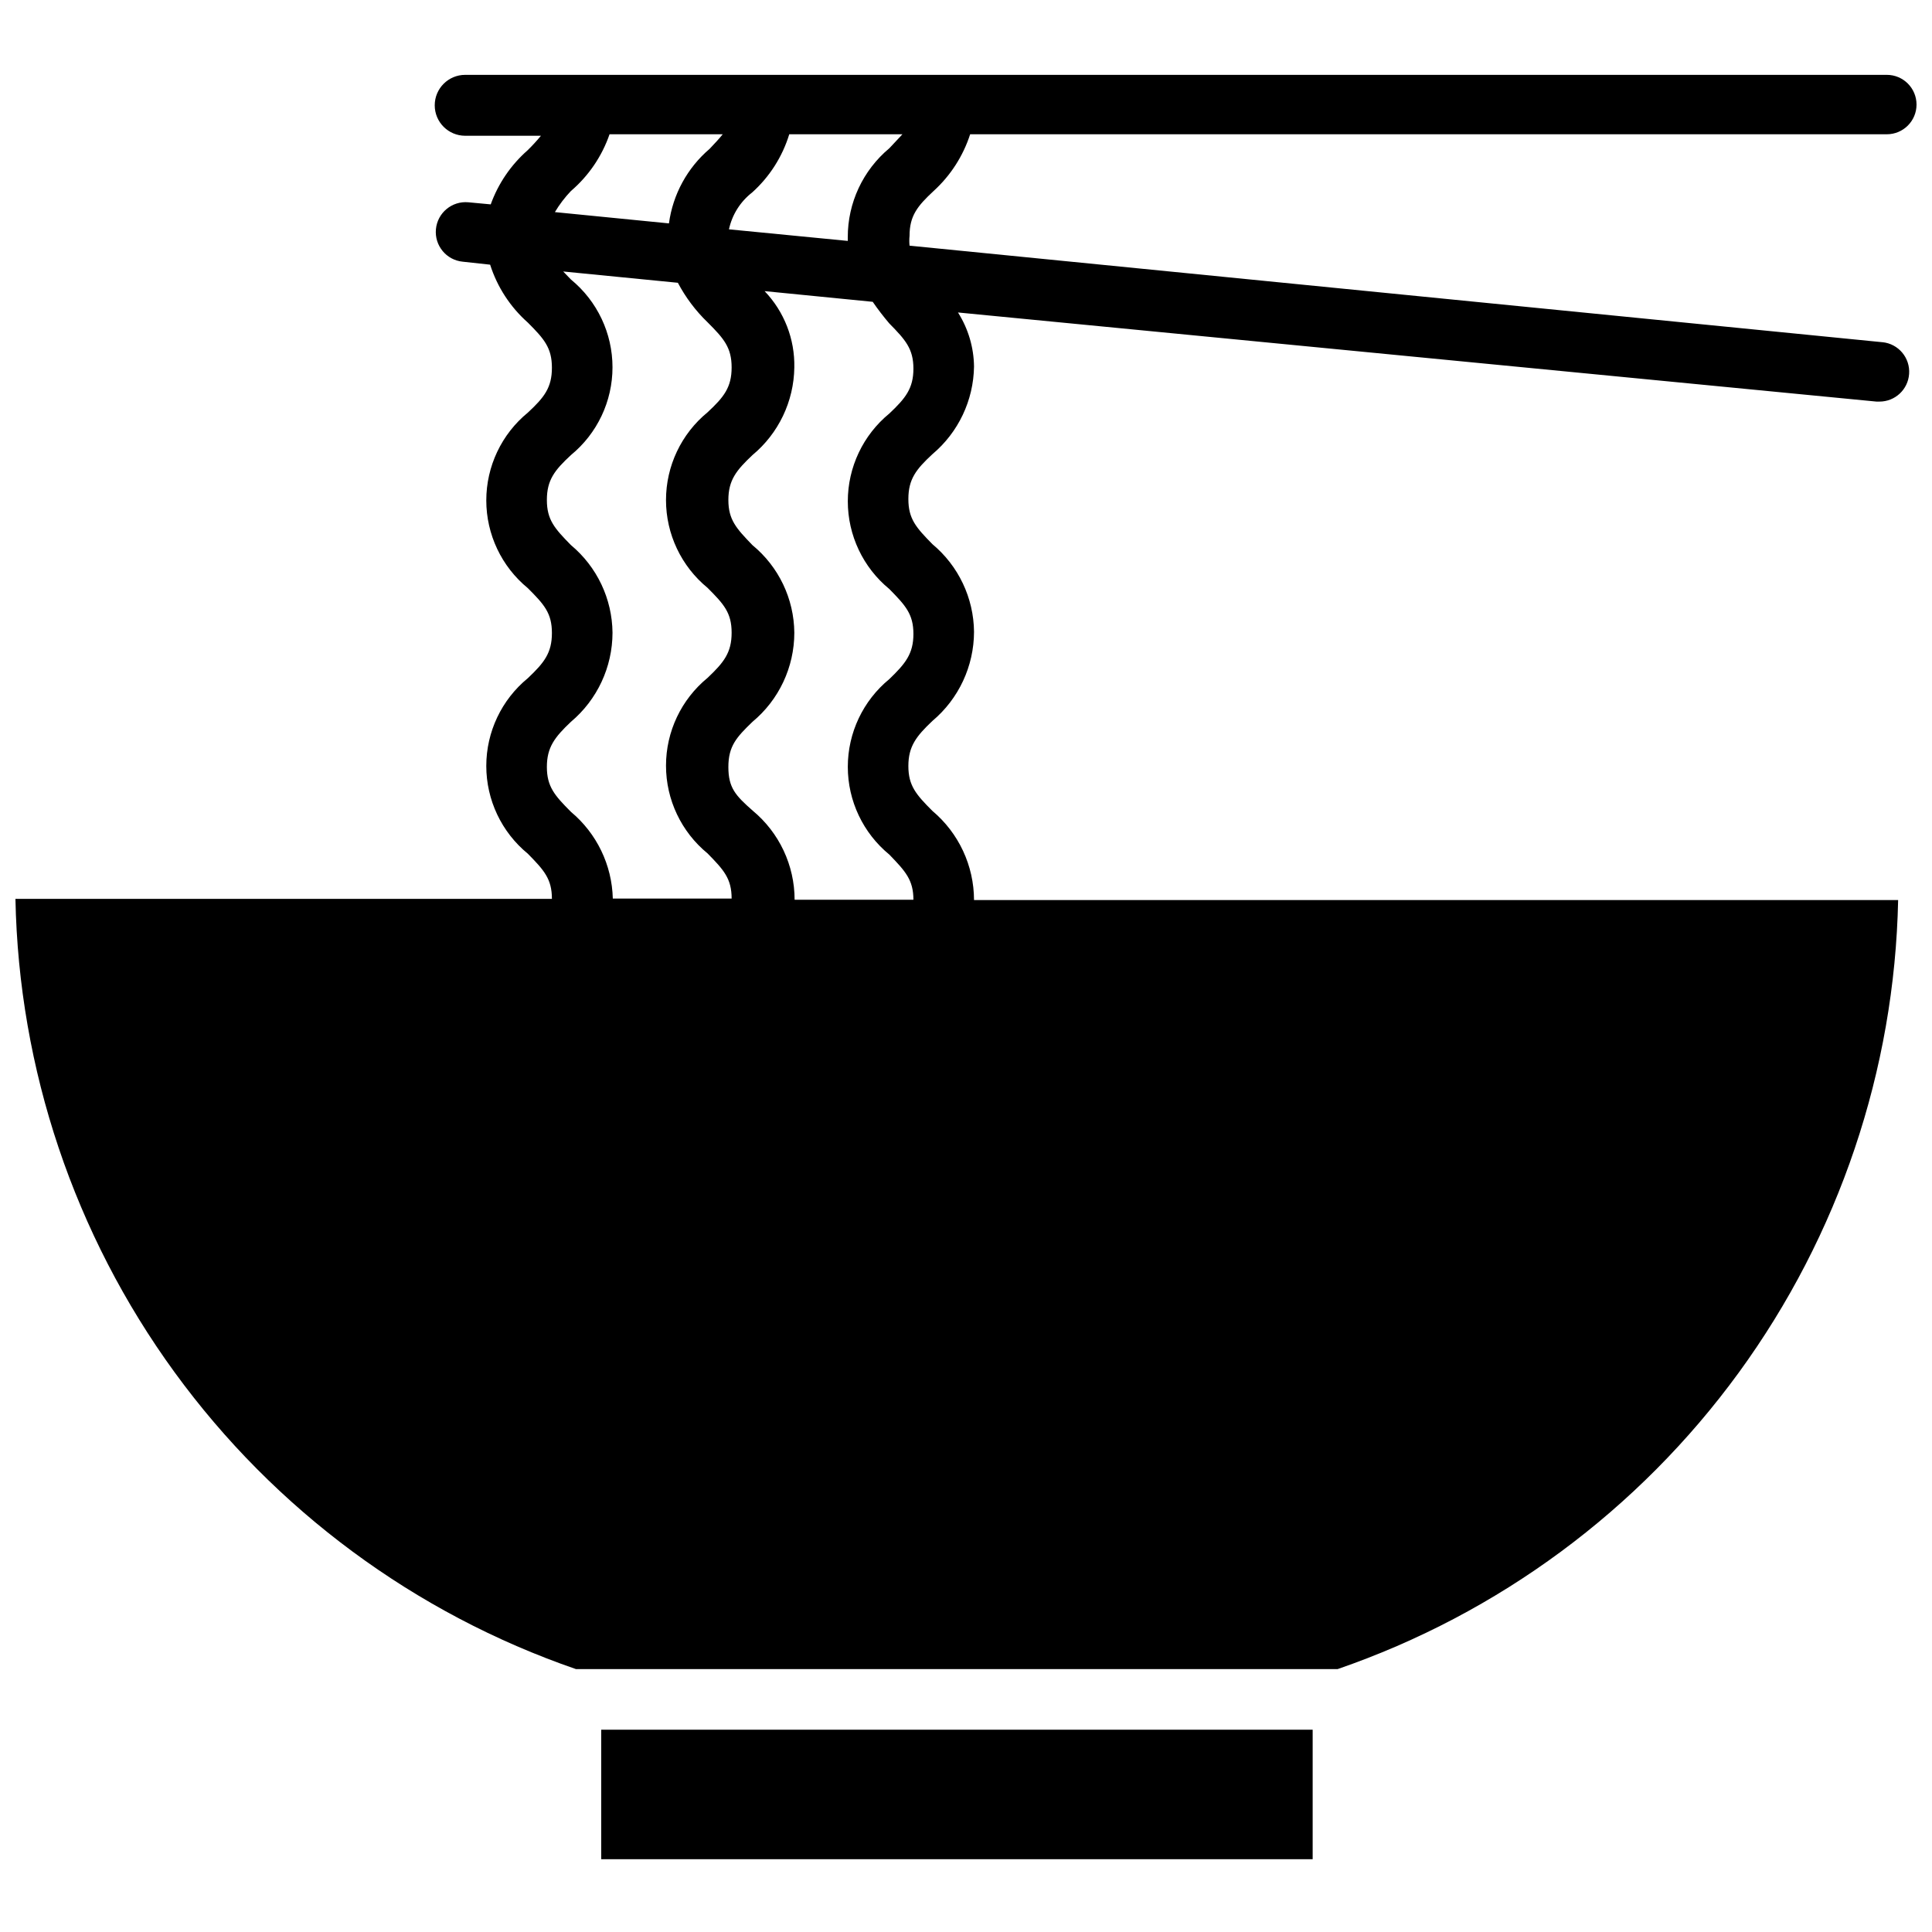
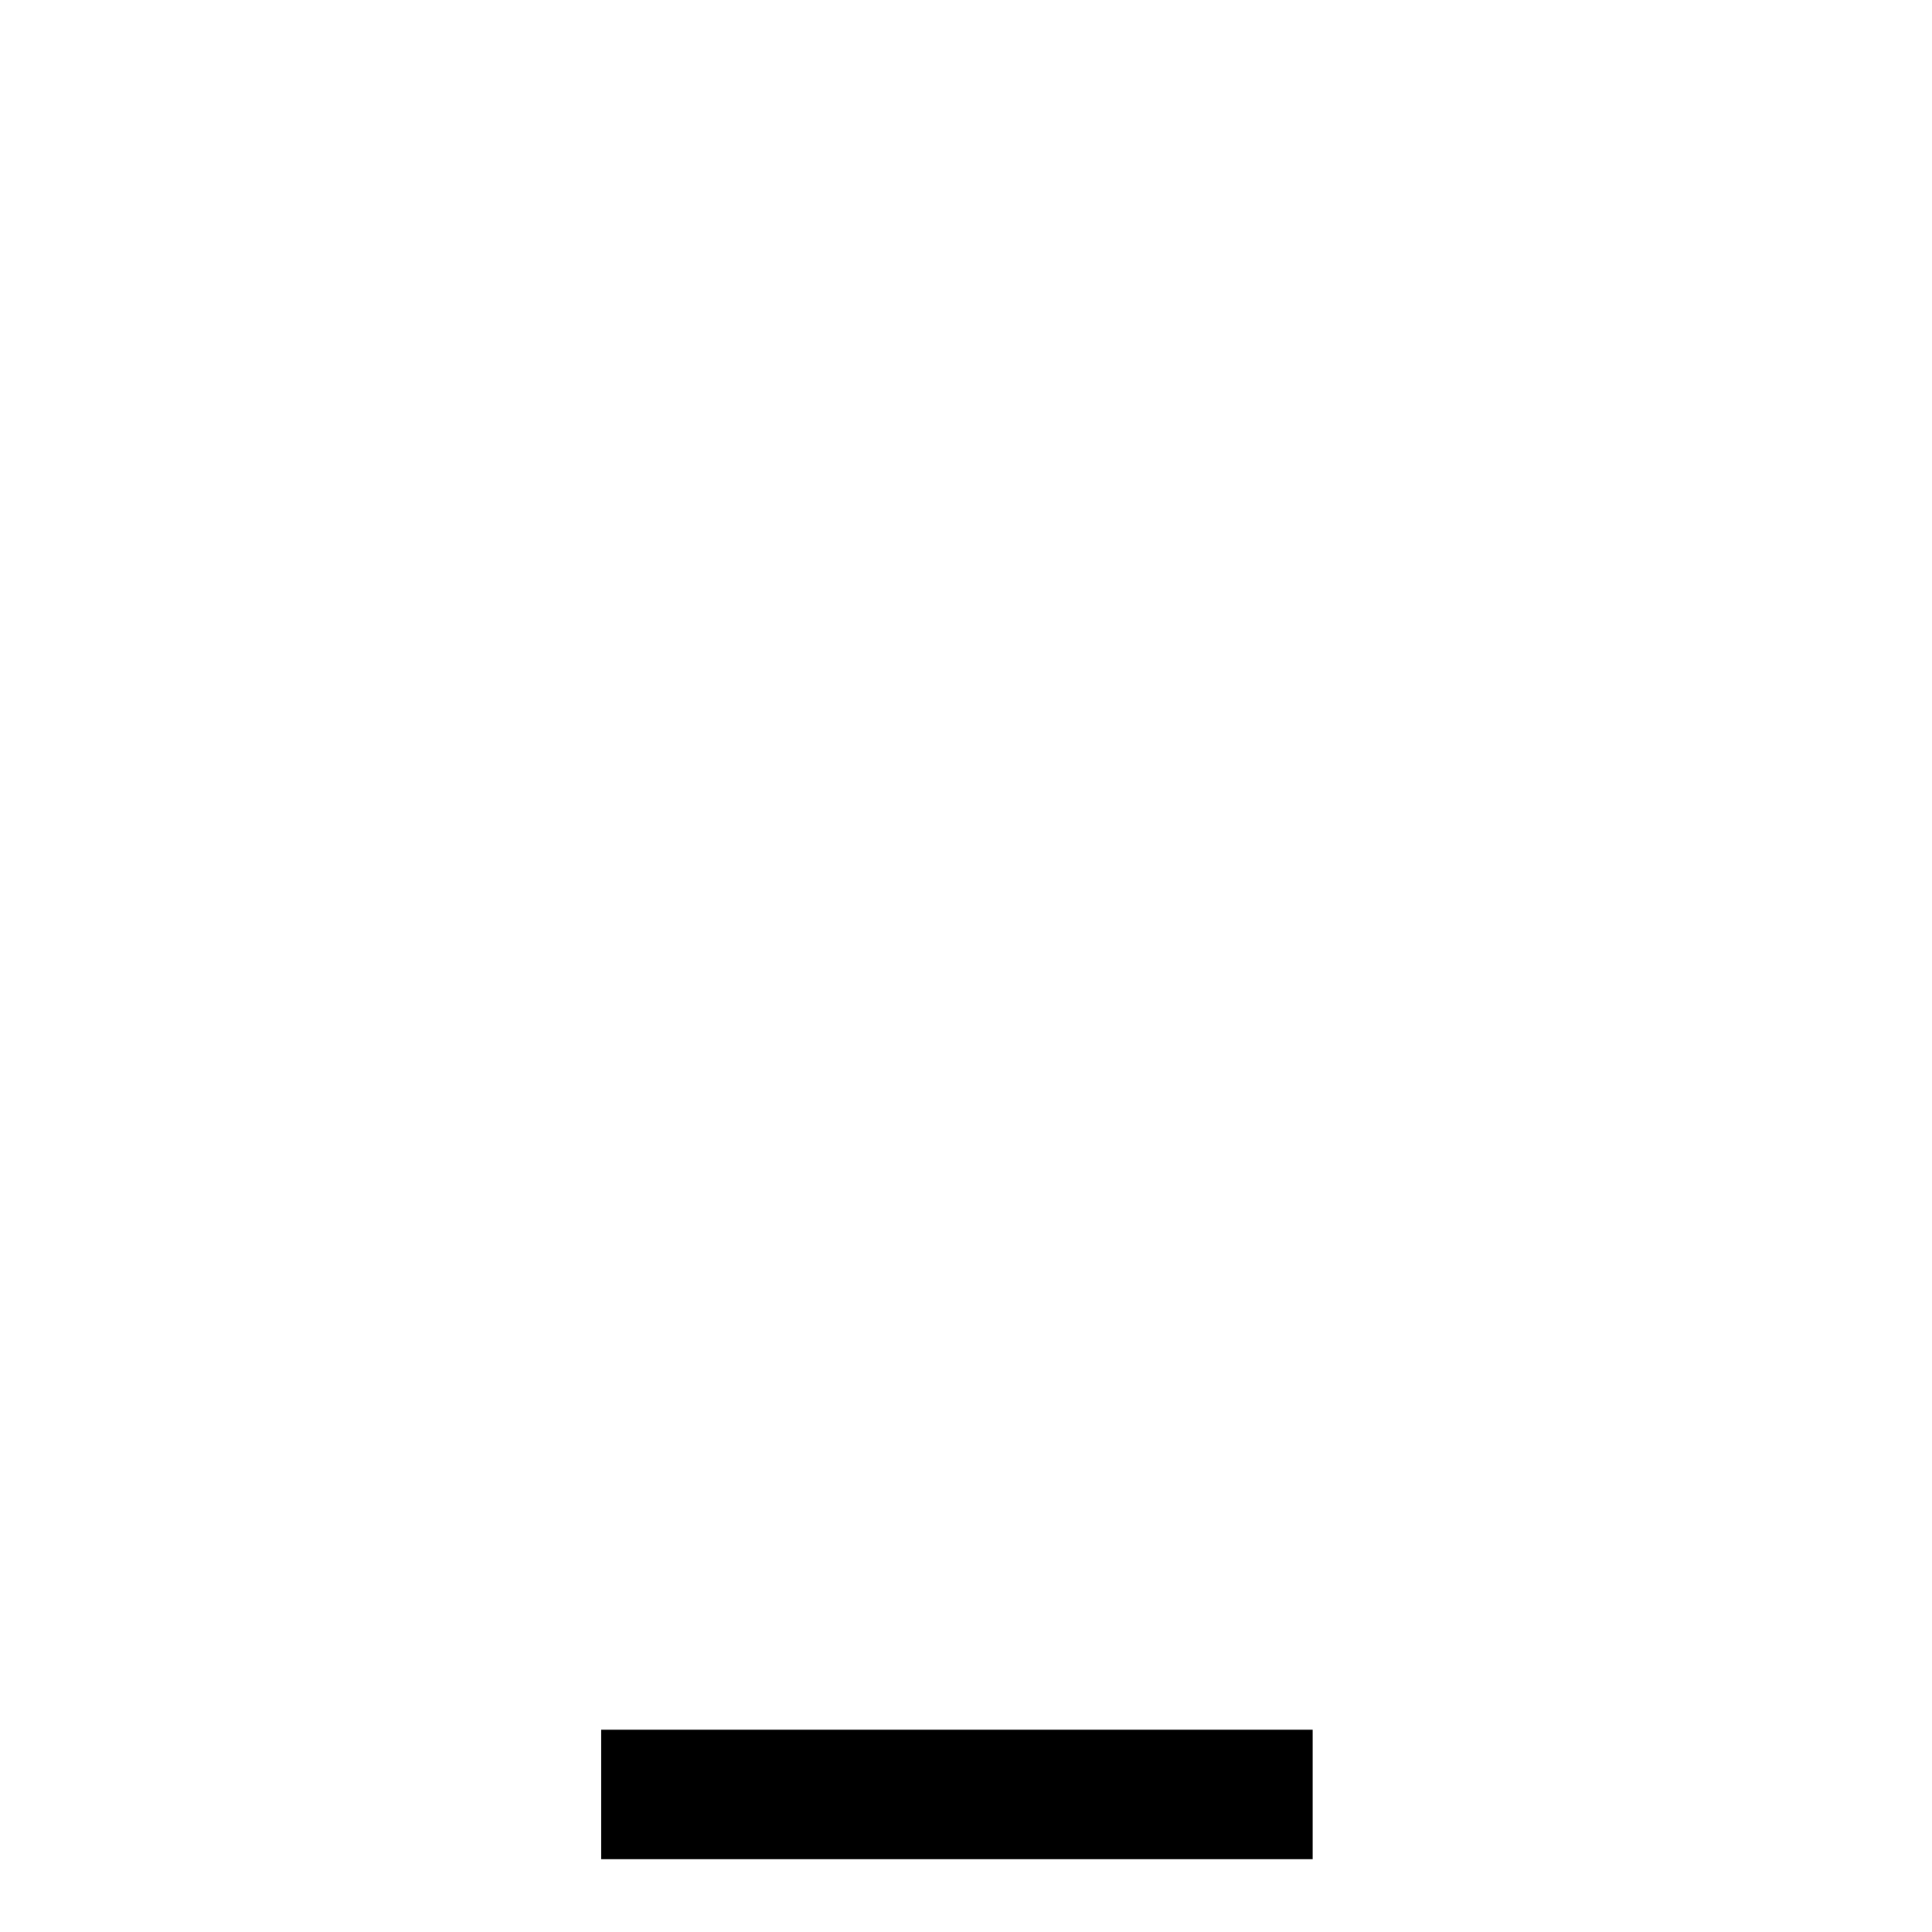
<svg xmlns="http://www.w3.org/2000/svg" width="800px" height="800px" version="1.1" viewBox="144 144 512 512">
  <defs>
    <clipPath id="a">
-       <path d="m148.09 163h503.81v424h-503.81z" />
-     </clipPath>
+       </clipPath>
  </defs>
  <path d="m303.33 602.39h188.54v34.32h-188.54z" />
  <g clip-path="url(#a)">
-     <path d="m642.85 234.69-257.81-25.586c-0.086-0.863-0.086-1.734 0-2.598 0-5.273 2.047-7.871 6.375-11.887 4.484-4.082 7.82-9.266 9.684-15.035h242.93c4.348 0 7.871-3.523 7.871-7.871 0-4.348-3.523-7.875-7.871-7.875h-376.75c-4.457 0-8.07 3.613-8.07 8.07s3.613 8.07 8.07 8.07h20.074c-1.109 1.348-2.293 2.637-3.543 3.856-4.41 3.875-7.769 8.805-9.762 14.328l-5.902-0.551h-0.004c-4.348-0.414-8.207 2.777-8.617 7.125-0.414 4.348 2.777 8.207 7.121 8.617l7.242 0.789h0.004c1.887 5.926 5.34 11.227 9.996 15.352 4.328 4.328 6.375 6.691 6.375 11.965 0 5.273-2.047 7.871-6.375 11.887-6.973 5.711-11.016 14.25-11.016 23.262s4.043 17.551 11.016 23.262c4.328 4.328 6.375 6.613 6.375 11.887 0 5.273-2.047 7.871-6.375 11.965-6.973 5.711-11.016 14.25-11.016 23.262s4.043 17.551 11.016 23.262c4.328 4.41 6.375 6.691 6.375 11.965h-142.17c0.875 45.145 15.59 88.926 42.156 125.43s63.703 63.977 106.39 78.688h201.84c42.637-14.695 79.738-42.113 106.3-78.559 26.562-36.445 41.309-80.16 42.246-125.25h-244.9c-0.02-9.113-4.051-17.75-11.023-23.617-4.328-4.328-6.375-6.691-6.375-11.887 0-5.195 2.047-7.871 6.375-11.965 6.973-5.867 11.004-14.504 11.023-23.617-0.09-8.98-4.121-17.473-11.023-23.223-4.328-4.41-6.375-6.691-6.375-11.965s2.047-7.871 6.375-11.887c6.871-5.777 10.891-14.25 11.023-23.223-0.062-5.078-1.535-10.039-4.25-14.328l243.4 23.617h0.789-0.004c4.141 0.012 7.582-3.191 7.871-7.32 0.32-4.266-2.824-8.008-7.082-8.422zm-263.16-51.406c-7.008 5.84-11.047 14.496-11.02 23.617v0.945l-31.488-3.07c0.836-3.875 3.008-7.332 6.141-9.762 4.621-4.152 8.023-9.488 9.84-15.43h29.992c-0.945 1.023-2.047 2.203-3.465 3.699zm-84.387 11.336c4.688-4.012 8.219-9.203 10.234-15.035h29.992c-0.945 1.18-2.047 2.363-3.465 3.856-5.906 5.035-9.746 12.07-10.785 19.762l-30.23-2.992h0.004c1.203-2.016 2.629-3.891 4.25-5.59zm0 164.52c-4.328-4.328-6.375-6.691-6.375-11.887 0-5.195 2.047-7.871 6.375-11.965 6.973-5.863 11.004-14.504 11.02-23.613-0.09-8.984-4.117-17.473-11.02-23.223-4.328-4.41-6.375-6.691-6.375-11.965 0-5.273 2.047-7.871 6.375-11.887 6.973-5.715 11.016-14.25 11.016-23.266 0-9.012-4.043-17.547-11.016-23.262l-2.047-2.125 30.387 2.992c2.051 3.887 4.707 7.422 7.871 10.469 4.328 4.328 6.375 6.691 6.375 11.965s-2.047 7.871-6.375 11.887v0.004c-6.973 5.711-11.016 14.246-11.016 23.262 0 9.012 4.043 17.547 11.016 23.262 4.328 4.328 6.375 6.613 6.375 11.887 0 5.273-2.047 7.871-6.375 11.965-6.973 5.711-11.016 14.25-11.016 23.262 0 9.012 4.043 17.551 11.016 23.262 4.328 4.41 6.375 6.691 6.375 11.965h-31.488c-0.219-8.902-4.262-17.277-11.098-22.984zm84.387-129.41c4.25 4.328 6.375 6.691 6.375 11.965 0 5.273-2.125 7.871-6.375 11.887-6.969 5.711-11.012 14.25-11.012 23.262 0 9.012 4.043 17.551 11.012 23.262 4.25 4.328 6.375 6.613 6.375 11.887 0 5.273-2.125 7.871-6.375 11.965-6.969 5.715-11.012 14.25-11.012 23.262 0 9.016 4.043 17.551 11.012 23.262 4.25 4.41 6.375 6.691 6.375 11.965h-31.488l0.004 0.004c-0.004-9.133-4.074-17.789-11.102-23.617-4.566-4.016-6.453-6.062-6.453-11.57 0-5.512 2.125-7.871 6.375-11.965v-0.004c7.027-5.828 11.098-14.484 11.102-23.613-0.078-9.004-4.144-17.508-11.102-23.223-4.25-4.41-6.375-6.691-6.375-11.965 0-5.273 2.125-7.871 6.375-11.887 6.922-5.742 10.98-14.23 11.102-23.223 0.156-7.519-2.676-14.797-7.875-20.234l28.652 2.832 0.004 0.004c1.367 1.992 2.84 3.91 4.406 5.746z" />
+     <path d="m642.85 234.69-257.81-25.586c-0.086-0.863-0.086-1.734 0-2.598 0-5.273 2.047-7.871 6.375-11.887 4.484-4.082 7.82-9.266 9.684-15.035h242.93c4.348 0 7.871-3.523 7.871-7.871 0-4.348-3.523-7.875-7.871-7.875h-376.75c-4.457 0-8.07 3.613-8.07 8.07s3.613 8.07 8.07 8.07h20.074c-1.109 1.348-2.293 2.637-3.543 3.856-4.41 3.875-7.769 8.805-9.762 14.328l-5.902-0.551h-0.004c-4.348-0.414-8.207 2.777-8.617 7.125-0.414 4.348 2.777 8.207 7.121 8.617l7.242 0.789h0.004c1.887 5.926 5.34 11.227 9.996 15.352 4.328 4.328 6.375 6.691 6.375 11.965 0 5.273-2.047 7.871-6.375 11.887-6.973 5.711-11.016 14.25-11.016 23.262s4.043 17.551 11.016 23.262c4.328 4.328 6.375 6.613 6.375 11.887 0 5.273-2.047 7.871-6.375 11.965-6.973 5.711-11.016 14.25-11.016 23.262s4.043 17.551 11.016 23.262c4.328 4.41 6.375 6.691 6.375 11.965h-142.17c0.875 45.145 15.59 88.926 42.156 125.43s63.703 63.977 106.39 78.688h201.84c42.637-14.695 79.738-42.113 106.3-78.559 26.562-36.445 41.309-80.16 42.246-125.25h-244.9c-0.02-9.113-4.051-17.75-11.023-23.617-4.328-4.328-6.375-6.691-6.375-11.887 0-5.195 2.047-7.871 6.375-11.965 6.973-5.867 11.004-14.504 11.023-23.617-0.09-8.98-4.121-17.473-11.023-23.223-4.328-4.41-6.375-6.691-6.375-11.965s2.047-7.871 6.375-11.887c6.871-5.777 10.891-14.25 11.023-23.223-0.062-5.078-1.535-10.039-4.25-14.328l243.4 23.617h0.789-0.004c4.141 0.012 7.582-3.191 7.871-7.32 0.32-4.266-2.824-8.008-7.082-8.422zm-263.16-51.406c-7.008 5.84-11.047 14.496-11.02 23.617v0.945l-31.488-3.07c0.836-3.875 3.008-7.332 6.141-9.762 4.621-4.152 8.023-9.488 9.84-15.43h29.992c-0.945 1.023-2.047 2.203-3.465 3.699zm-84.387 11.336c4.688-4.012 8.219-9.203 10.234-15.035h29.992c-0.945 1.18-2.047 2.363-3.465 3.856-5.906 5.035-9.746 12.07-10.785 19.762l-30.23-2.992h0.004c1.203-2.016 2.629-3.891 4.25-5.59zm0 164.52c-4.328-4.328-6.375-6.691-6.375-11.887 0-5.195 2.047-7.871 6.375-11.965 6.973-5.863 11.004-14.504 11.02-23.613-0.09-8.984-4.117-17.473-11.02-23.223-4.328-4.41-6.375-6.691-6.375-11.965 0-5.273 2.047-7.871 6.375-11.887 6.973-5.715 11.016-14.25 11.016-23.266 0-9.012-4.043-17.547-11.016-23.262l-2.047-2.125 30.387 2.992c2.051 3.887 4.707 7.422 7.871 10.469 4.328 4.328 6.375 6.691 6.375 11.965s-2.047 7.871-6.375 11.887v0.004h-31.488c-0.219-8.902-4.262-17.277-11.098-22.984zm84.387-129.41c4.25 4.328 6.375 6.691 6.375 11.965 0 5.273-2.125 7.871-6.375 11.887-6.969 5.711-11.012 14.25-11.012 23.262 0 9.012 4.043 17.551 11.012 23.262 4.25 4.328 6.375 6.613 6.375 11.887 0 5.273-2.125 7.871-6.375 11.965-6.969 5.715-11.012 14.25-11.012 23.262 0 9.016 4.043 17.551 11.012 23.262 4.25 4.41 6.375 6.691 6.375 11.965h-31.488l0.004 0.004c-0.004-9.133-4.074-17.789-11.102-23.617-4.566-4.016-6.453-6.062-6.453-11.57 0-5.512 2.125-7.871 6.375-11.965v-0.004c7.027-5.828 11.098-14.484 11.102-23.613-0.078-9.004-4.144-17.508-11.102-23.223-4.25-4.41-6.375-6.691-6.375-11.965 0-5.273 2.125-7.871 6.375-11.887 6.922-5.742 10.98-14.23 11.102-23.223 0.156-7.519-2.676-14.797-7.875-20.234l28.652 2.832 0.004 0.004c1.367 1.992 2.84 3.91 4.406 5.746z" />
  </g>
</svg>